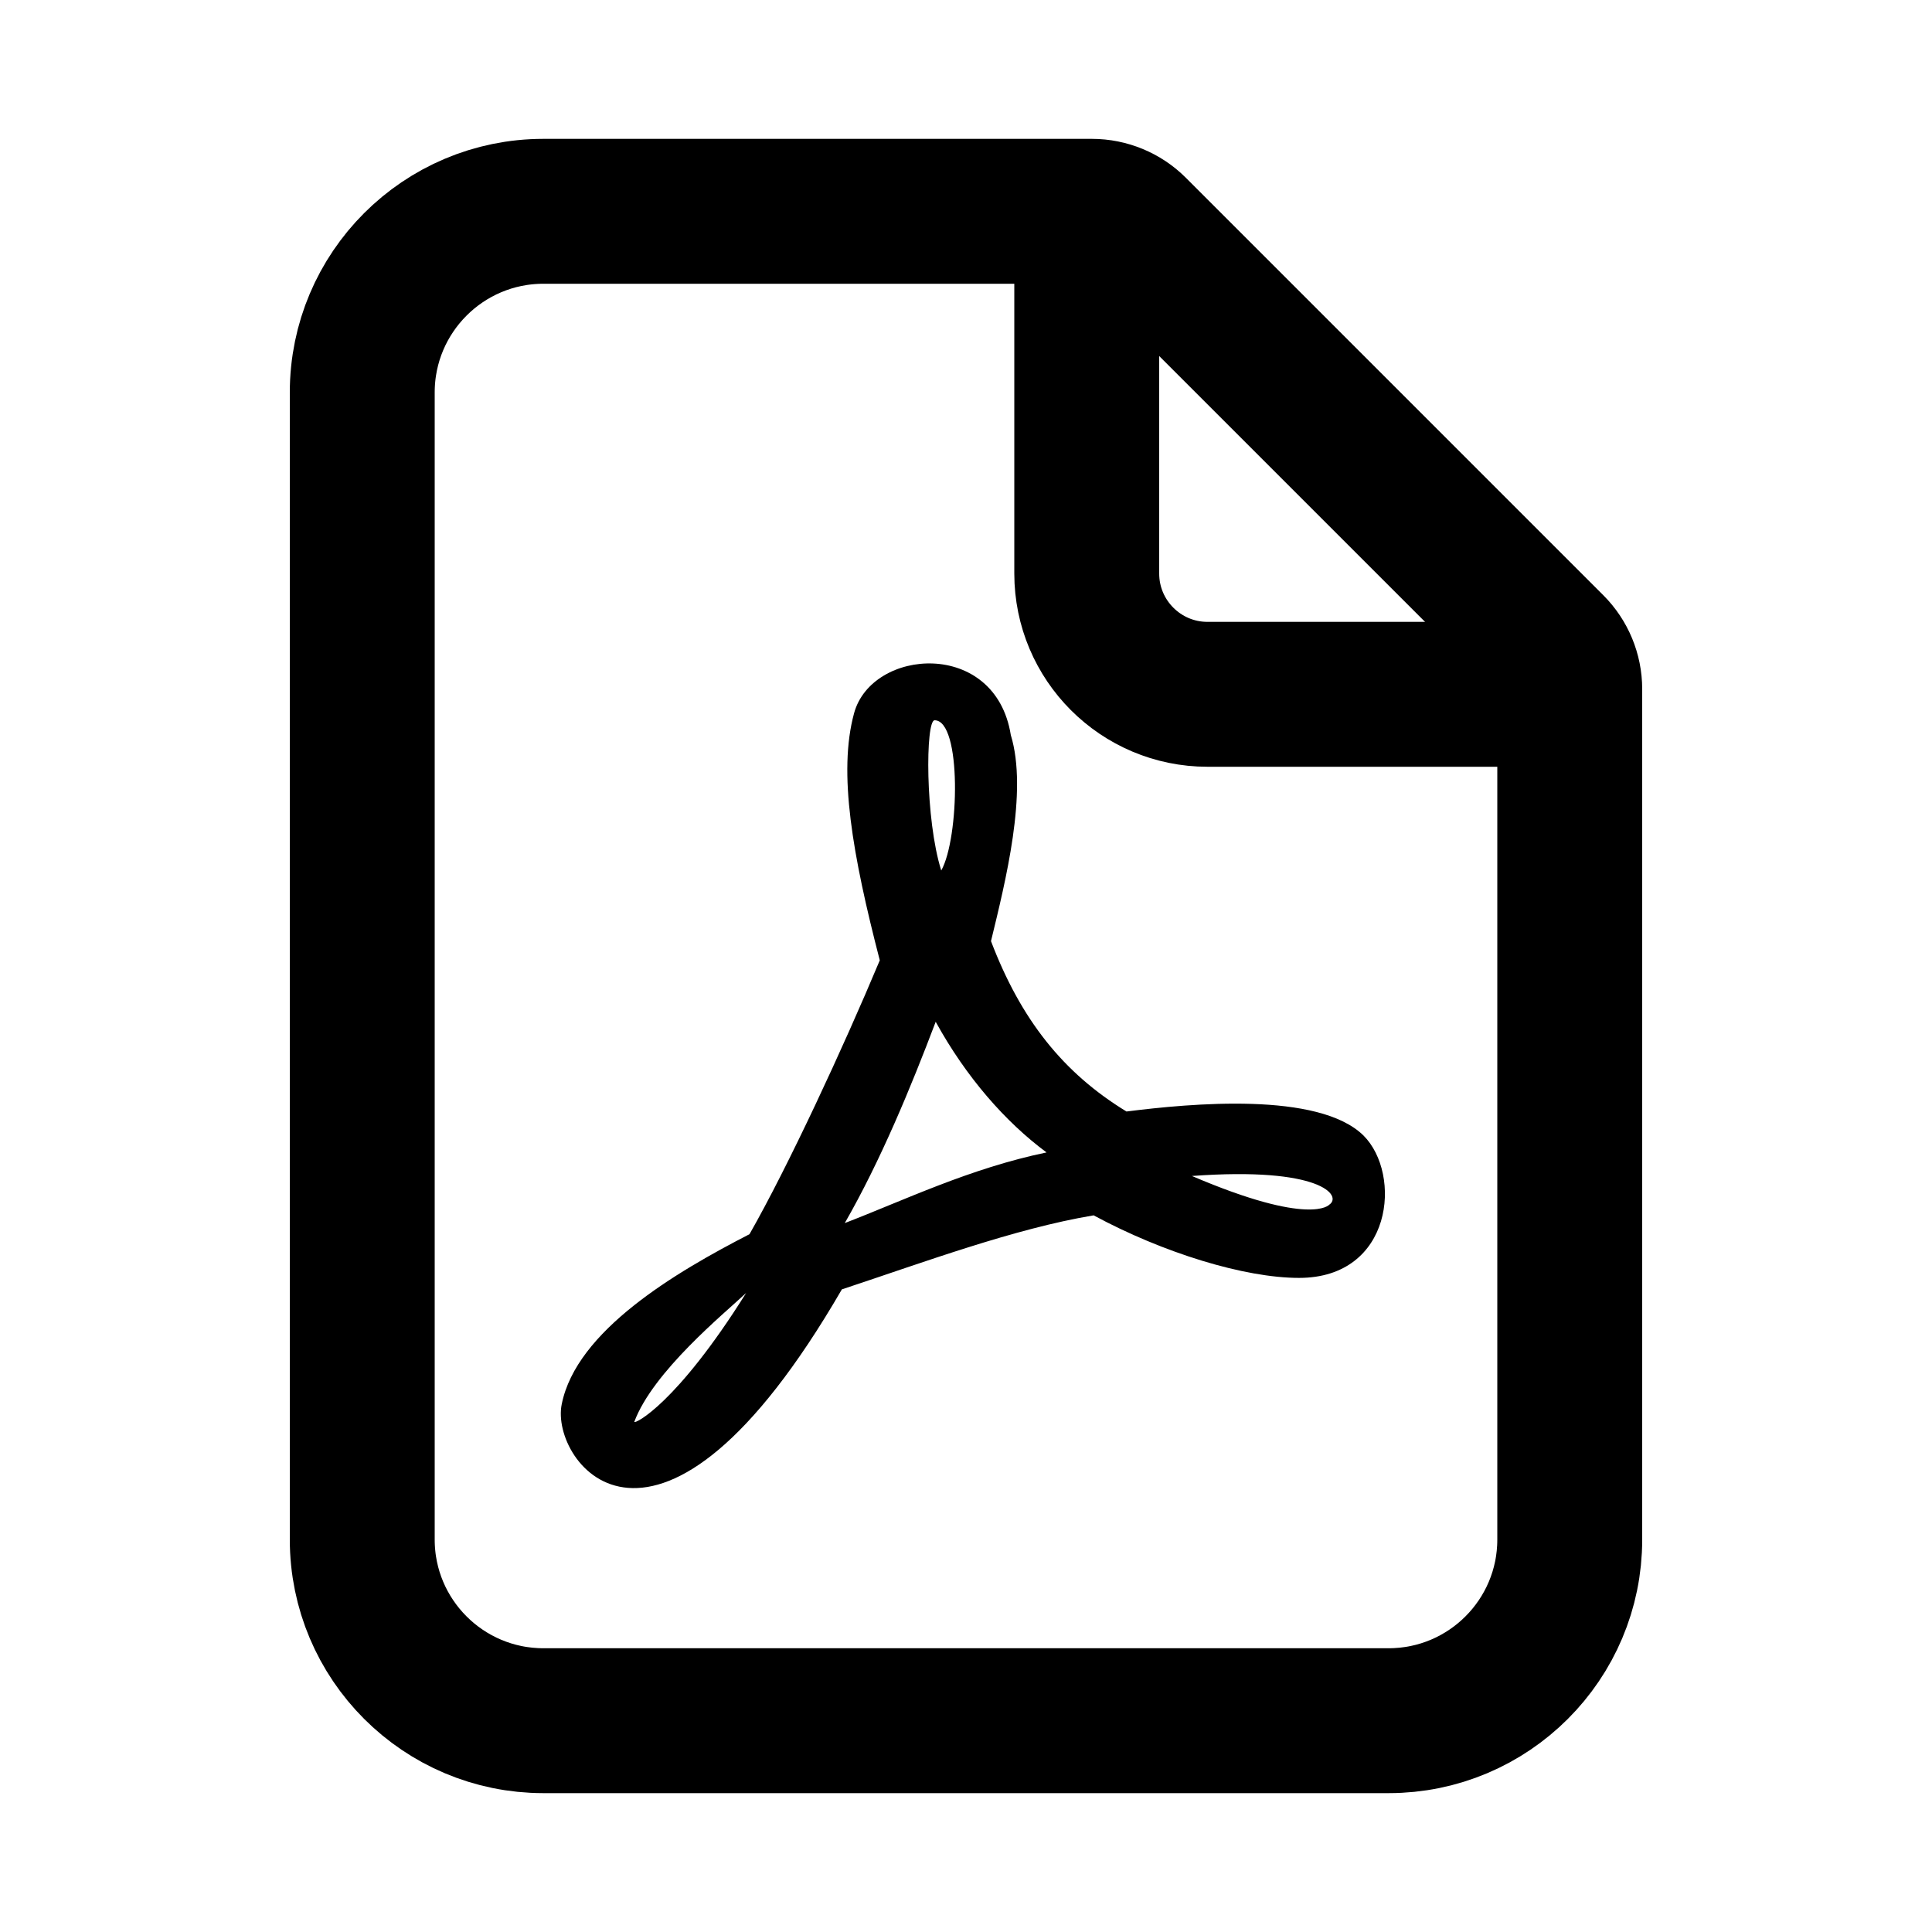
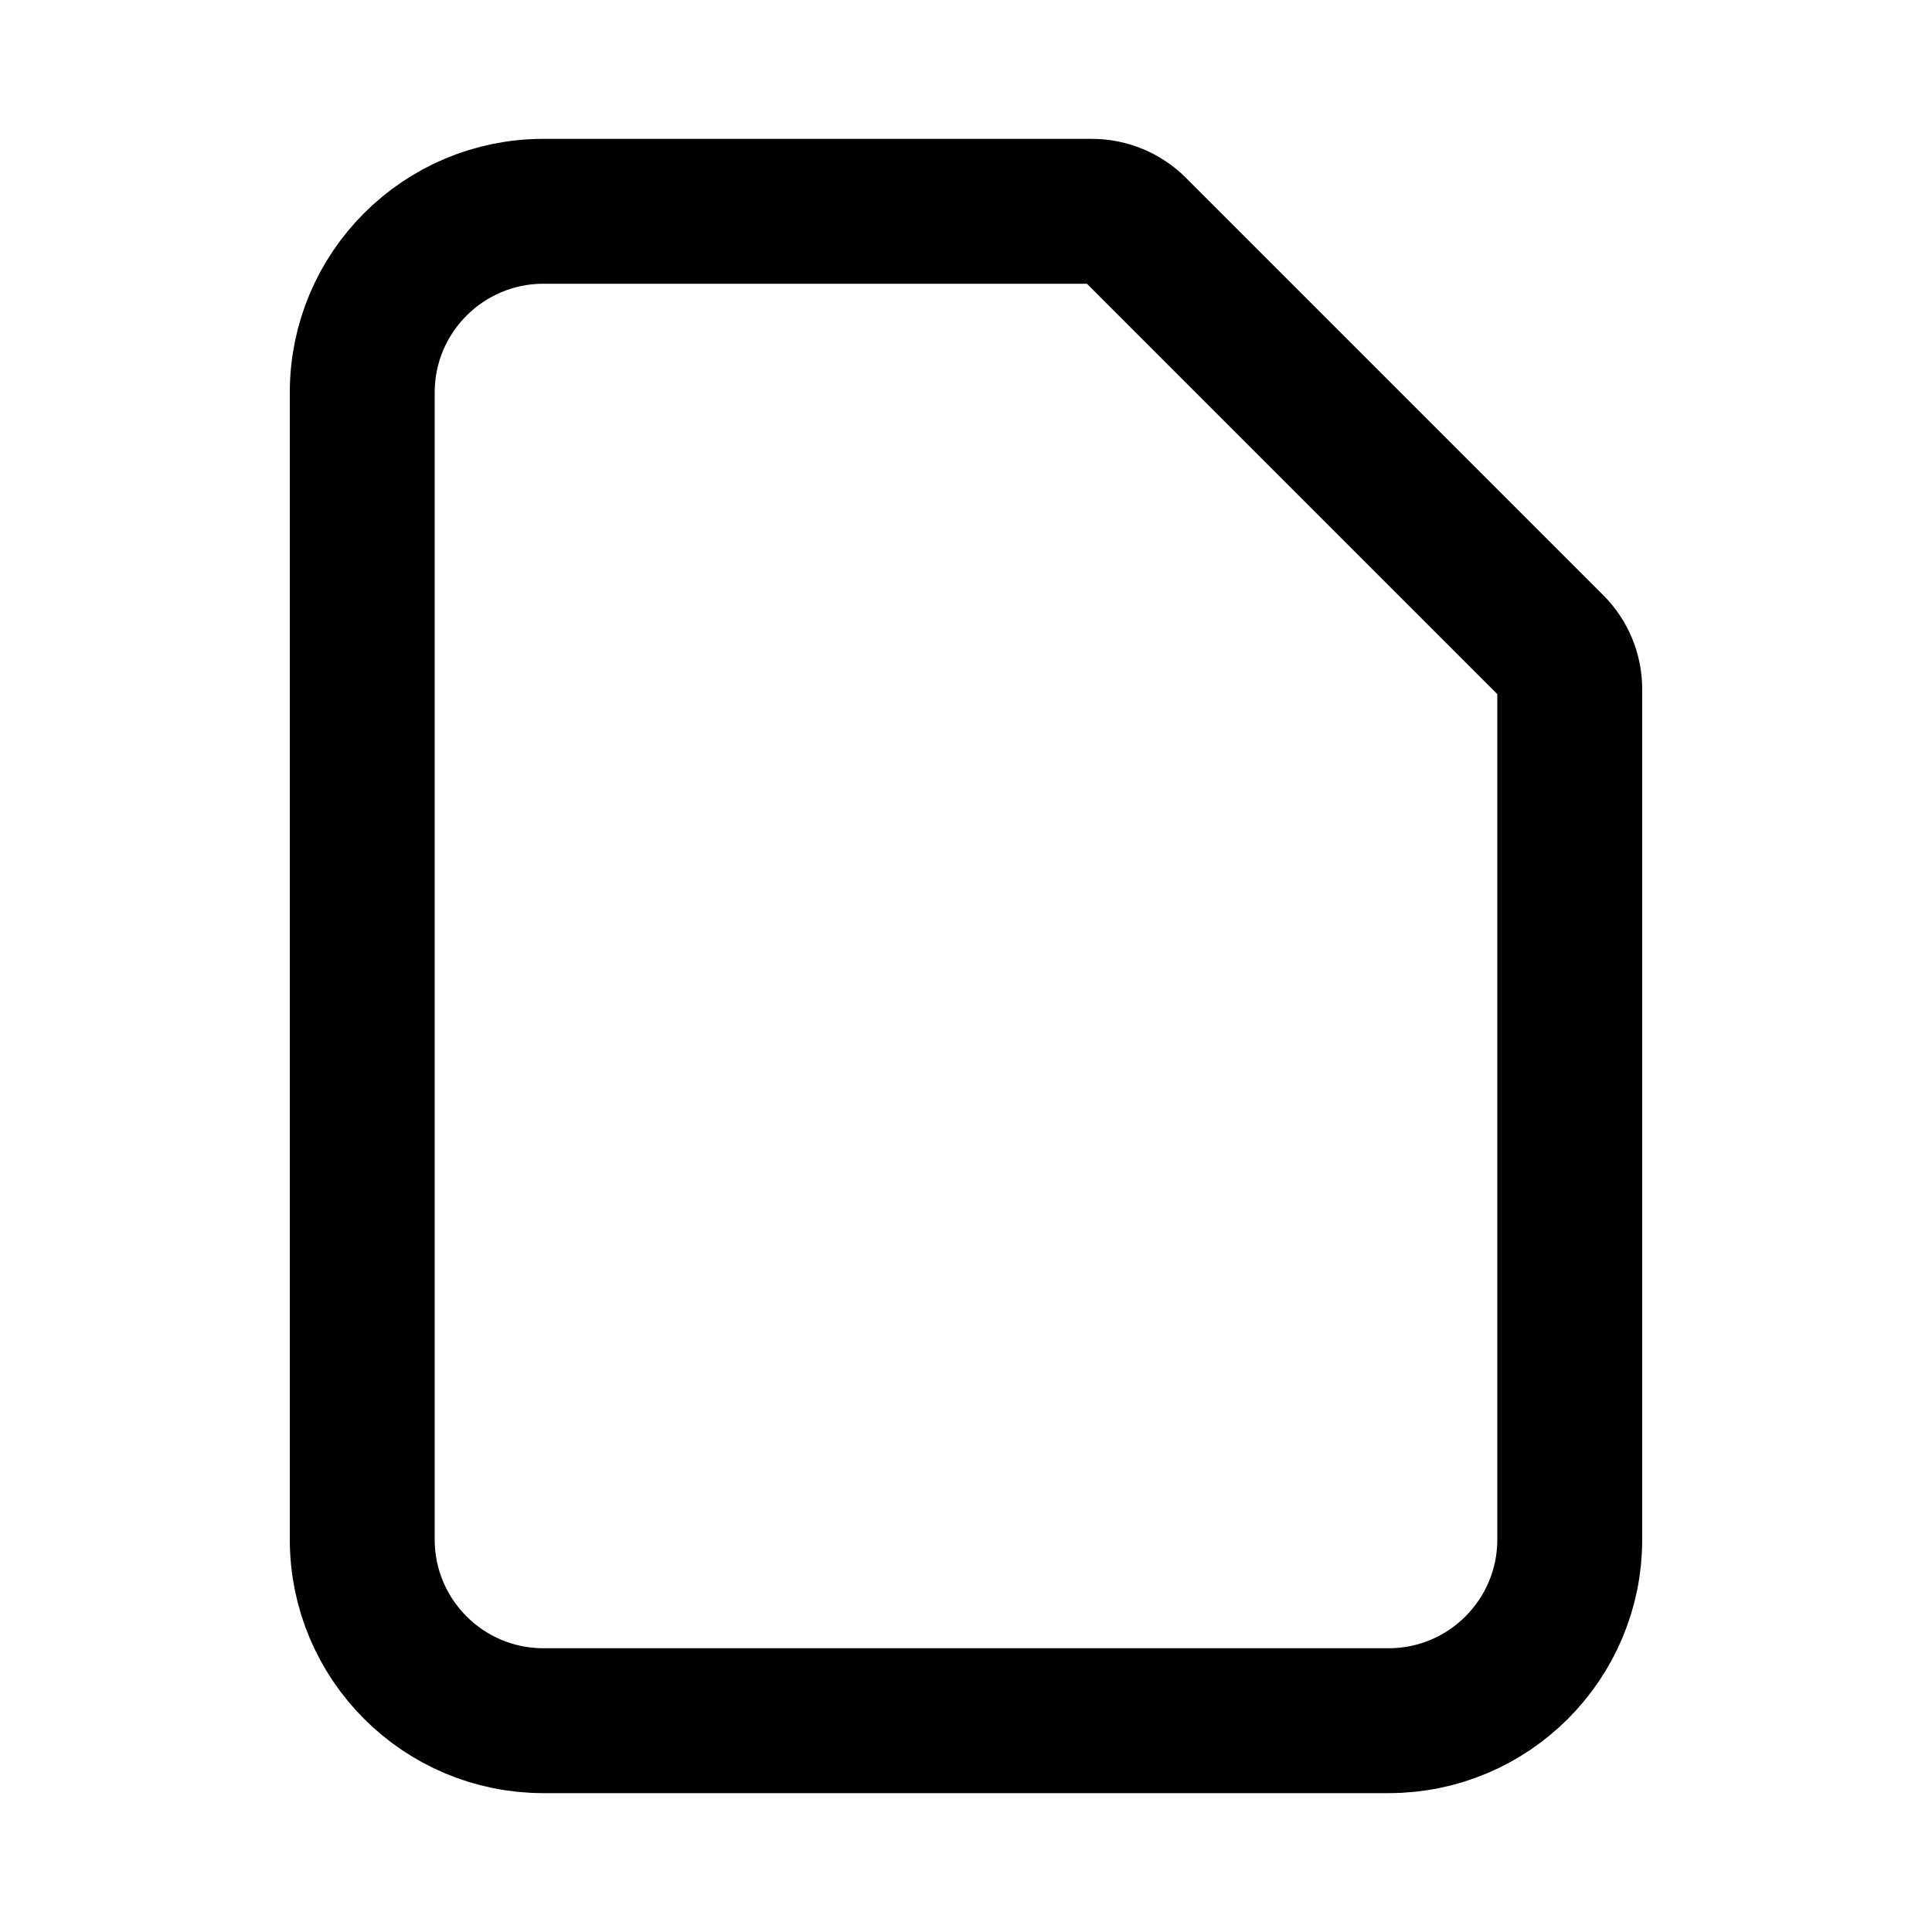
<svg xmlns="http://www.w3.org/2000/svg" viewBox="0 0 16 16" fill="none">
  <path d="M3 3.25C3 2.422 3.672 1.75 4.5 1.75H9.043C9.175 1.75 9.303 1.803 9.396 1.896L12.854 5.354C12.947 5.447 13 5.574 13 5.707V12.75C13 13.578 12.328 14.25 11.5 14.25H4.5C3.672 14.25 3 13.578 3 12.75V3.25Z" stroke="currentColor" stroke-width="1.2" />
-   <path d="M11.292 9.404C10.92 9.038 9.859 9.138 9.329 9.205C8.804 8.885 8.454 8.443 8.207 7.794C8.326 7.303 8.515 6.556 8.371 6.087C8.243 5.288 7.219 5.367 7.073 5.907C6.939 6.398 7.06 7.081 7.286 7.953C6.981 8.681 6.527 9.66 6.207 10.221C5.597 10.535 4.774 11.019 4.652 11.629C4.552 12.111 5.445 13.312 6.972 10.678C7.655 10.452 8.399 10.175 9.057 10.065C9.633 10.376 10.307 10.583 10.758 10.583C11.536 10.583 11.612 9.724 11.292 9.404ZM5.253 11.775C5.408 11.358 6 10.876 6.179 10.708C5.6 11.632 5.253 11.797 5.253 11.775ZM7.74 5.965C7.966 5.965 7.945 6.943 7.795 7.209C7.661 6.785 7.664 5.965 7.74 5.965ZM6.996 10.129C7.292 9.614 7.545 9.001 7.749 8.462C8.002 8.922 8.326 9.291 8.667 9.544C8.033 9.675 7.481 9.943 6.996 10.129ZM11.008 9.977C11.008 9.977 10.856 10.16 9.871 9.739C10.941 9.66 11.118 9.904 11.008 9.977Z" fill="currentColor" />
-   <path d="M9 1.75V4.75C9 5.302 9.448 5.75 10 5.75H13" stroke="currentColor" stroke-width="1.2" />
</svg>